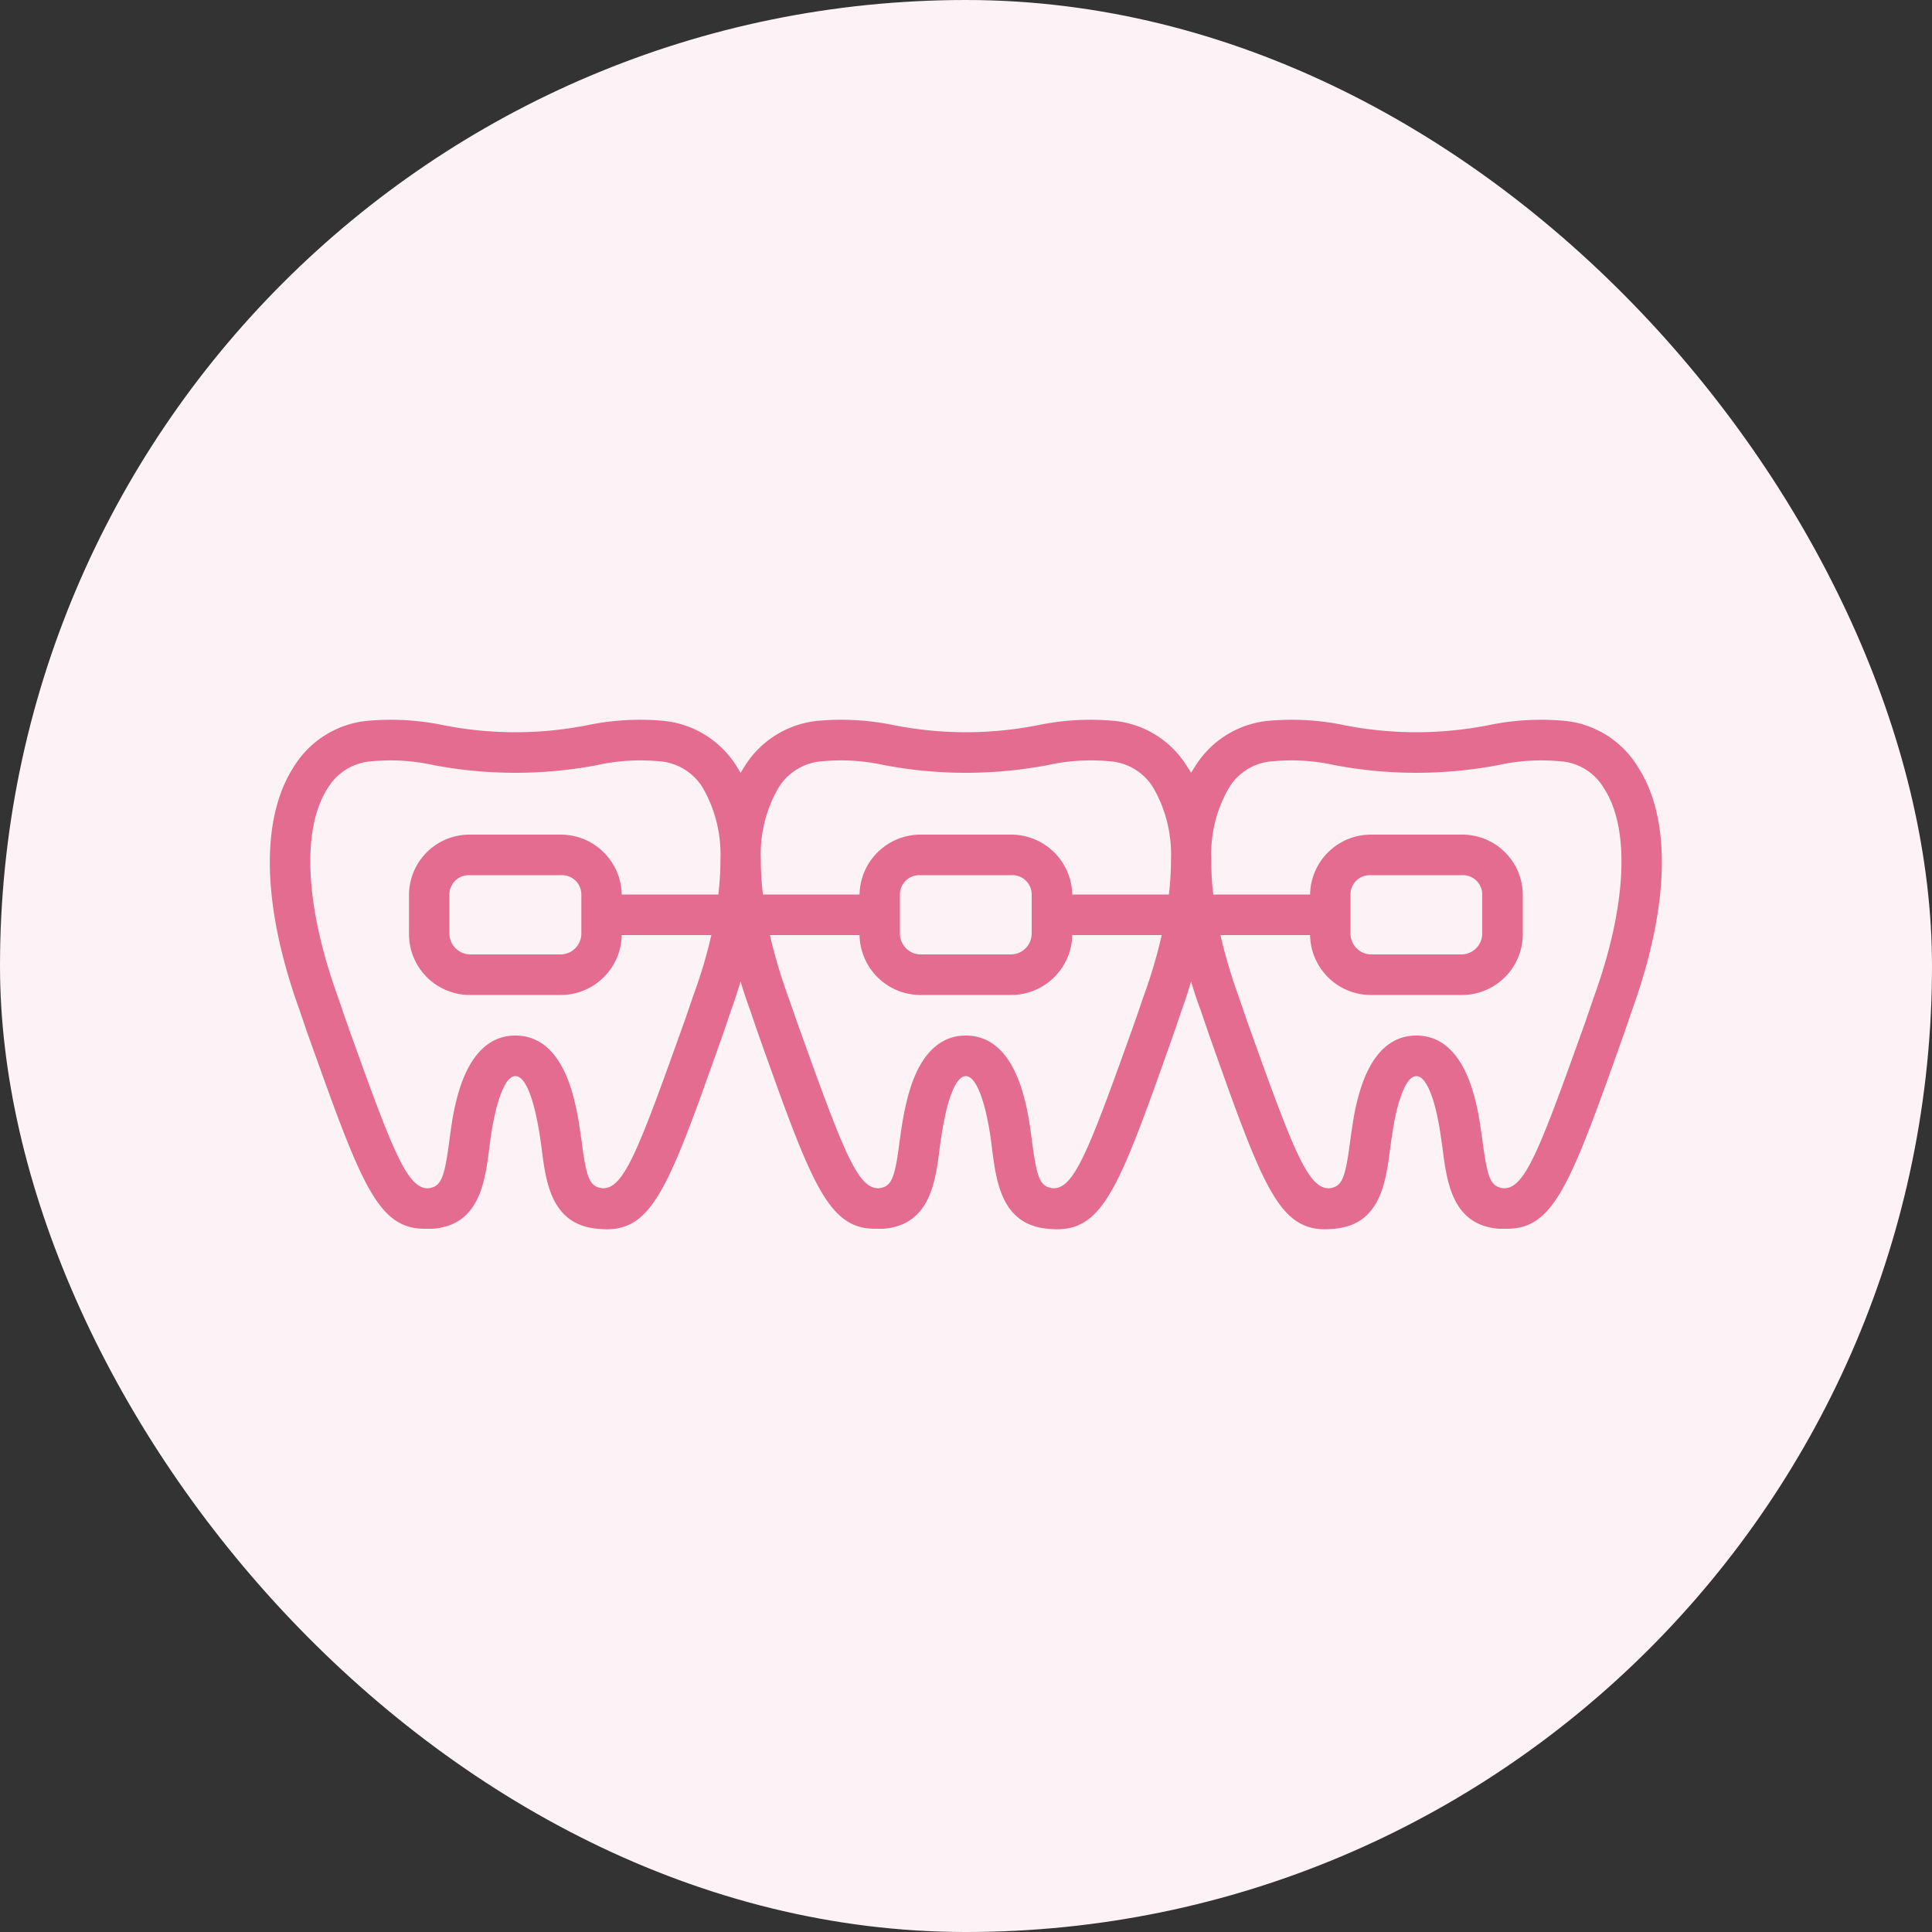
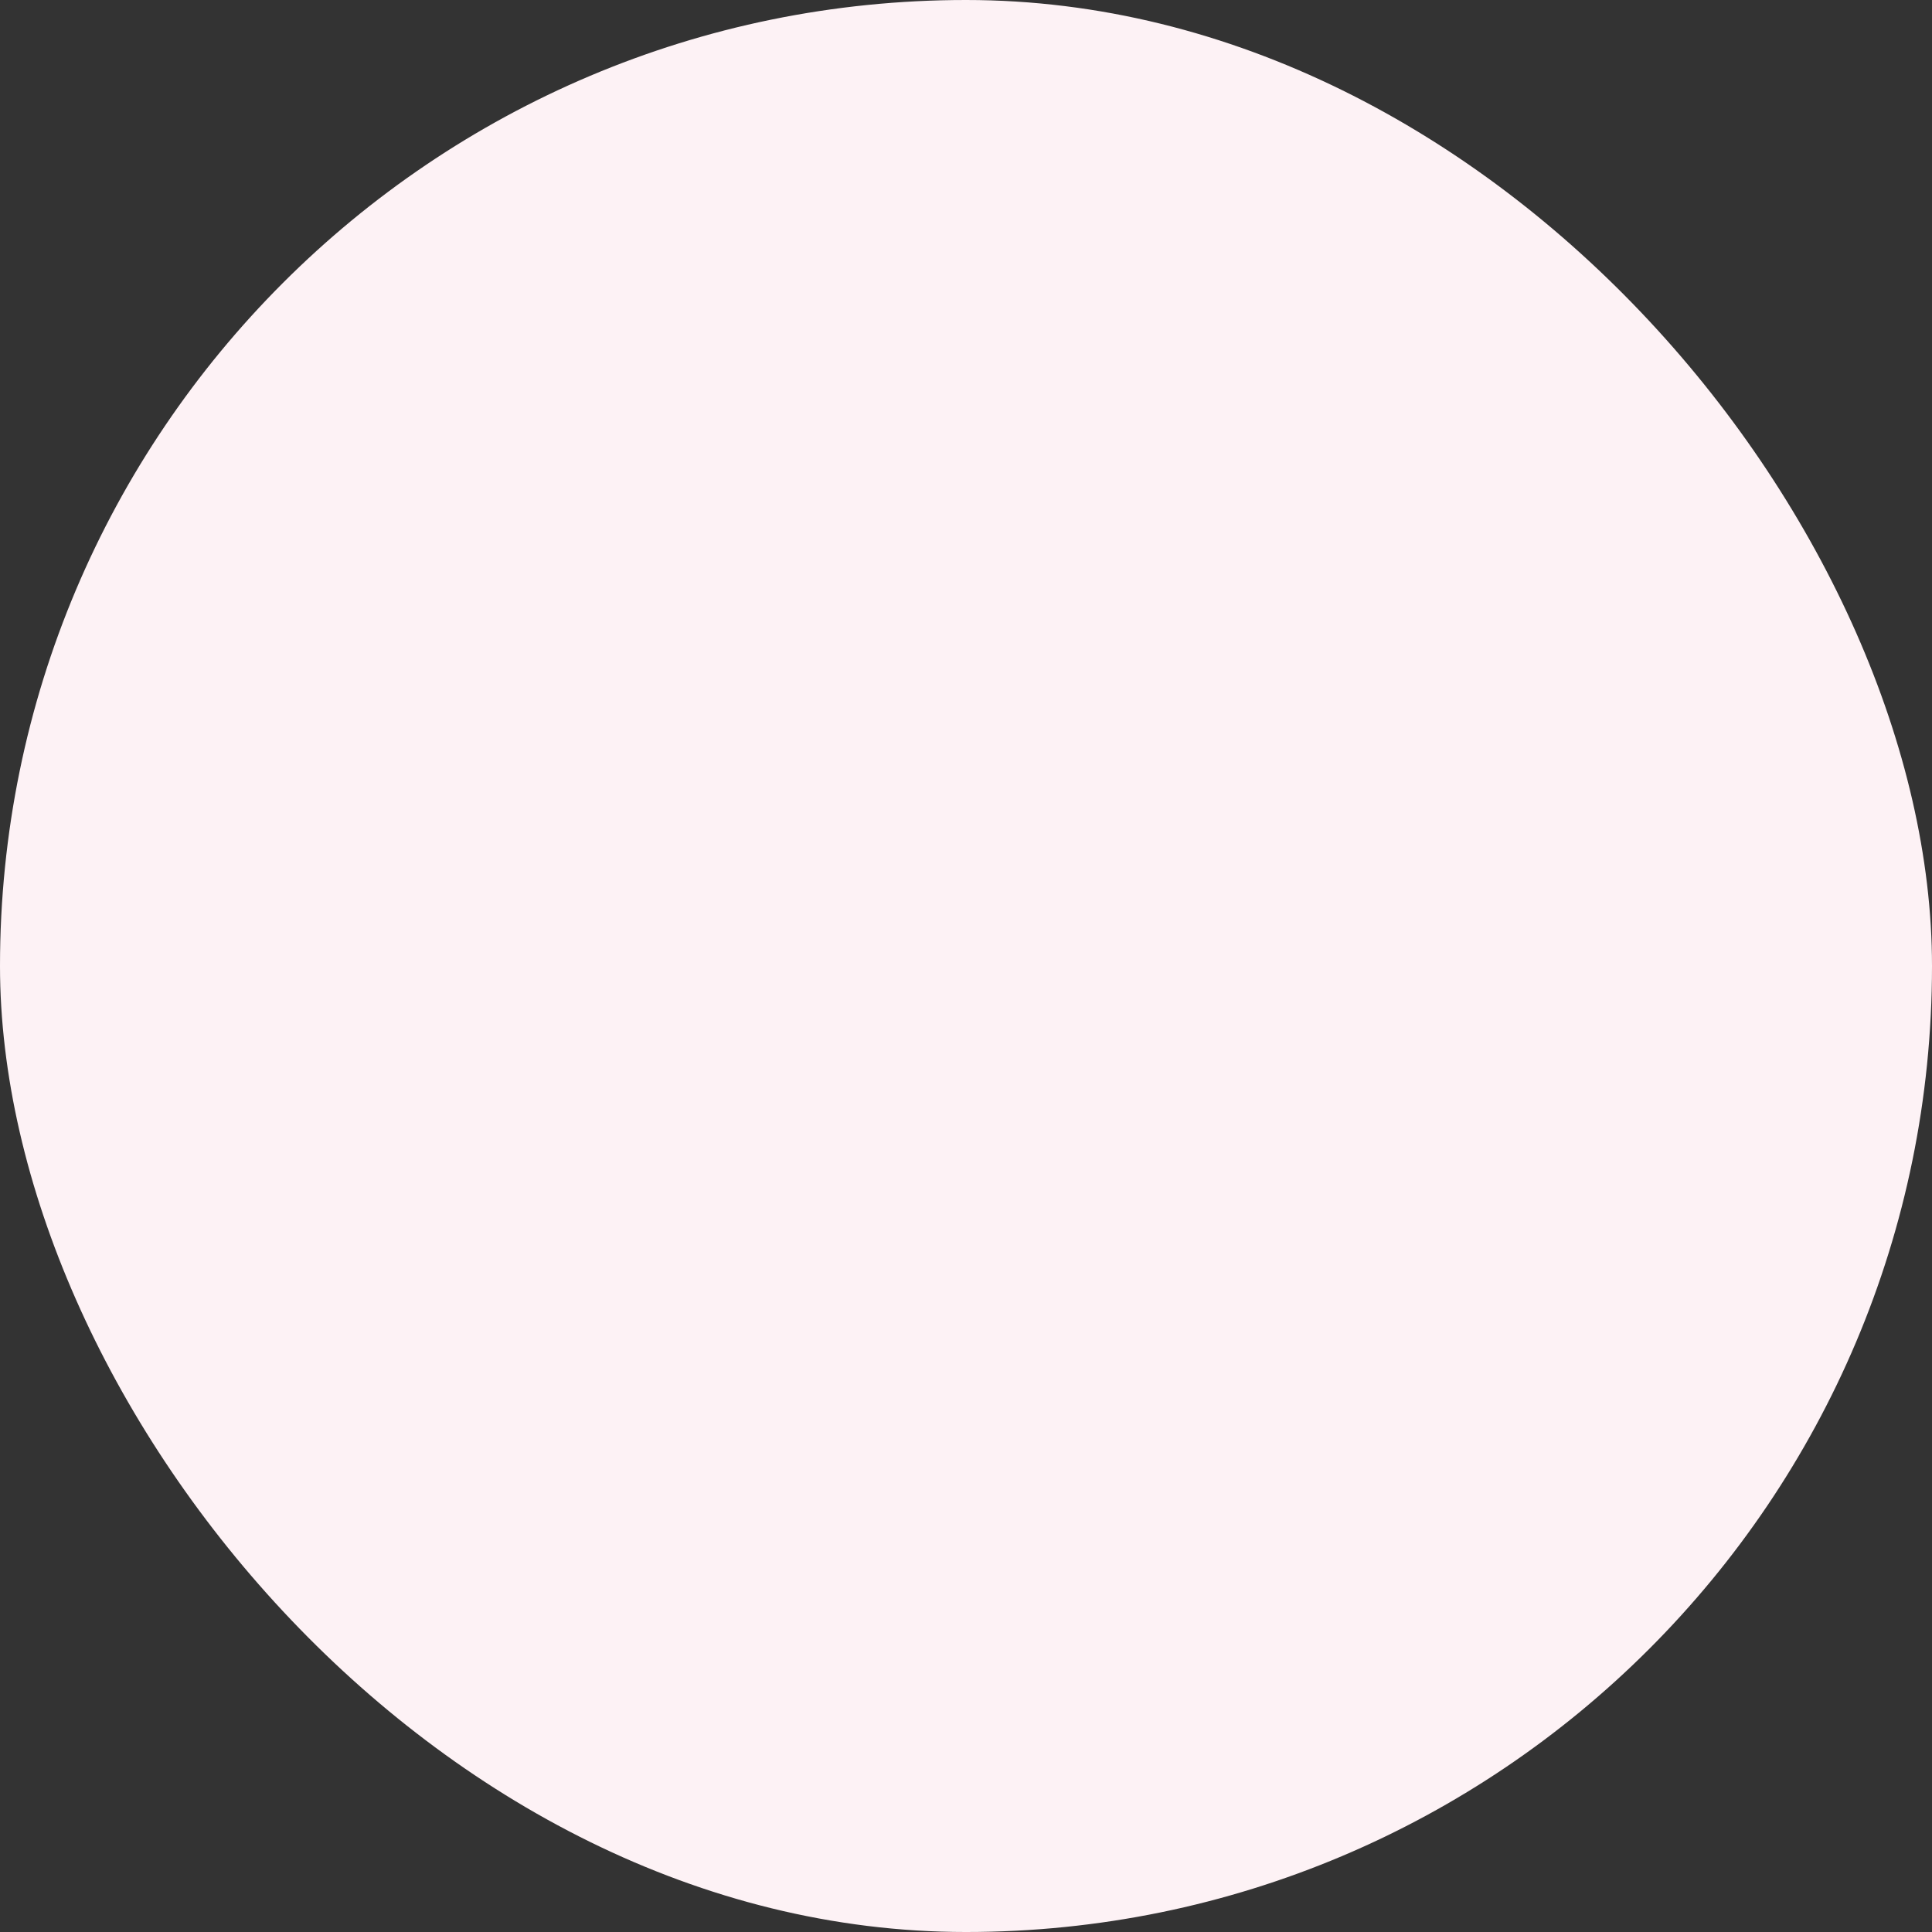
<svg xmlns="http://www.w3.org/2000/svg" id="icn__medical08.svg" width="100" height="100" viewBox="0 0 100 100">
  <rect x="0" y="0" width="100" height="100" fill="#333333" stroke="none" />
  <defs>
    <style>
      .cls-1 {
        fill: #fdf2f5;
      }

      .cls-2 {
        fill: #e56c91;
        fill-rule: evenodd;
      }
    </style>
  </defs>
  <rect id="長方形_602" data-name="長方形 602" class="cls-1" width="100" height="100" rx="49.999" ry="49.999" />
-   <path id="シェイプ_1199" data-name="シェイプ 1199" class="cls-2" d="M1792.78,11066.7a5.021,5.021,0,0,0-3.92-2.4,13.337,13.337,0,0,0-3.64.2,19.31,19.31,0,0,1-7.82,0,13.337,13.337,0,0,0-3.64-.2,5.021,5.021,0,0,0-3.92,2.4c-0.07.1-.13,0.2-0.19,0.3-0.06-.1-0.12-0.2-0.19-0.3a5.006,5.006,0,0,0-3.92-2.4,13.337,13.337,0,0,0-3.64.2,19.261,19.261,0,0,1-7.81,0,13.386,13.386,0,0,0-3.65-.2,5.037,5.037,0,0,0-3.92,2.4c-0.07.1-.12,0.2-0.19,0.3l-0.18-.3a5.037,5.037,0,0,0-3.92-2.4,13.386,13.386,0,0,0-3.65.2,19.261,19.261,0,0,1-7.81,0,13.337,13.337,0,0,0-3.64-.2,5.039,5.039,0,0,0-3.93,2.4c-1.74,2.7-1.64,7.2.31,12.6l0.41,1.2c2.75,7.7,3.59,10.1,6.06,10.1h0.44c2.39-.2,2.68-2.4,2.91-4.2,0.06-.5.13-1,0.24-1.5,0.14-.7.52-2.2,1.11-2.2s0.96,1.5,1.1,2.2c0.11,0.5.18,1,.25,1.5,0.22,1.8.51,4,2.91,4.2,2.81,0.3,3.59-1.9,6.49-10.1l0.41-1.2c0.18-.5.34-1,0.49-1.5,0.15,0.5.32,1,.5,1.5l0.41,1.2c2.74,7.7,3.59,10.1,6.05,10.1h0.44c2.4-.2,2.69-2.4,2.91-4.2,0.07-.5.14-1,0.25-1.5,0.13-.7.52-2.2,1.1-2.2s0.97,1.5,1.11,2.2c0.11,0.5.18,1,.24,1.5,0.23,1.8.51,4,2.91,4.2,2.82,0.3,3.6-1.9,6.5-10.1l0.41-1.2c0.18-.5.34-1,0.49-1.5,0.15,0.5.31,1,.5,1.5l0.41,1.2c2.9,8.2,3.68,10.4,6.49,10.1,2.4-.2,2.68-2.4,2.91-4.2,0.07-.5.14-1,0.24-1.5,0.14-.7.52-2.2,1.11-2.2s0.97,1.5,1.11,2.2c0.1,0.5.17,1,.24,1.5,0.23,1.8.51,4,2.91,4.2h0.44c2.46,0,3.31-2.4,6.05-10.1l0.41-1.2C1794.42,11073.9,1794.53,11069.4,1792.78,11066.7Zm-44.5,1.1a2.882,2.882,0,0,1,2.32-1.4,10.348,10.348,0,0,1,3.15.2,22.725,22.725,0,0,0,8.49,0,10.3,10.3,0,0,1,3.15-.2,2.882,2.882,0,0,1,2.32,1.4,6.934,6.934,0,0,1,.9,3.7v0.1a15.239,15.239,0,0,1-.11,1.7h-5a3.166,3.166,0,0,0-3.15-3.1h-4.72a3.157,3.157,0,0,0-3.14,3.1h-5a15.239,15.239,0,0,1-.11-1.7v-0.1A6.844,6.844,0,0,1,1748.28,11067.8Zm13.12,5.5v2a1.081,1.081,0,0,1-1.05,1.1h-4.72a1.081,1.081,0,0,1-1.05-1.1v-2a1,1,0,0,1,1.05-1h4.72A1,1,0,0,1,1761.4,11073.3Zm-17.95,6.5c-2.43,6.8-3.17,8.8-4.31,8.7-0.61-.1-0.79-0.5-1.03-2.4-0.08-.5-0.15-1.1-0.28-1.7-0.2-.9-0.81-3.8-3.15-3.8s-2.96,2.9-3.16,3.8c-0.13.6-.2,1.2-0.27,1.7-0.25,1.9-.43,2.3-1.04,2.4-1.13.1-1.88-1.9-4.31-8.7l-0.41-1.2c-1.7-4.7-1.89-8.7-.53-10.8a2.882,2.882,0,0,1,2.32-1.4,10.3,10.3,0,0,1,3.15.2,22.725,22.725,0,0,0,8.49,0,10.3,10.3,0,0,1,3.15-.2,2.882,2.882,0,0,1,2.32,1.4,6.934,6.934,0,0,1,.9,3.7v0.1a15.239,15.239,0,0,1-.11,1.7h-5a3.157,3.157,0,0,0-3.14-3.1h-4.73a3.131,3.131,0,0,0-3.14,3.1v2a3.152,3.152,0,0,0,3.14,3.2h4.73a3.157,3.157,0,0,0,3.14-3.1h4.64a25.894,25.894,0,0,1-.96,3.2Zm-5.36-6.5v2a1.081,1.081,0,0,1-1.05,1.1h-4.73a1.087,1.087,0,0,1-1.05-1.1v-2a1,1,0,0,1,1.05-1h4.73A1,1,0,0,1,1738.09,11073.3Zm28.68,6.5c-2.43,6.8-3.18,8.8-4.31,8.7-0.62-.1-0.79-0.5-1.04-2.4-0.07-.5-0.14-1.1-0.27-1.7-0.2-.9-0.82-3.8-3.16-3.8s-2.95,2.9-3.15,3.8c-0.13.6-.21,1.2-0.28,1.7-0.24,1.9-.42,2.3-1.03,2.4-1.13.1-1.88-1.9-4.31-8.7l-0.42-1.2a27.609,27.609,0,0,1-.95-3.2h4.64a3.157,3.157,0,0,0,3.14,3.1h4.72a3.166,3.166,0,0,0,3.15-3.1h4.63a25.774,25.774,0,0,1-.95,3.2Zm23.73-1.2-0.41,1.2c-2.43,6.8-3.18,8.8-4.31,8.7-0.62-.1-0.79-0.5-1.04-2.4-0.07-.5-0.15-1.1-0.27-1.7-0.21-.9-0.82-3.8-3.16-3.8s-2.95,2.9-3.16,3.8c-0.12.6-.2,1.2-0.27,1.7-0.25,1.9-.42,2.3-1.03,2.4-1.14.1-1.89-1.9-4.32-8.7l-0.41-1.2a27.609,27.609,0,0,1-.95-3.2h4.64a3.15,3.15,0,0,0,3.14,3.1h4.72a3.154,3.154,0,0,0,3.15-3.2v-2a3.133,3.133,0,0,0-3.15-3.1h-4.72a3.15,3.15,0,0,0-3.14,3.1h-5.01a13.051,13.051,0,0,1-.1-1.7v-0.1a6.756,6.756,0,0,1,.9-3.7,2.854,2.854,0,0,1,2.32-1.4,10.257,10.257,0,0,1,3.14.2,22.778,22.778,0,0,0,8.5,0,10.3,10.3,0,0,1,3.15-.2,2.851,2.851,0,0,1,2.31,1.4C1792.39,11069.9,1792.2,11073.9,1790.5,11078.6Zm-12.6-3.3v-2a1,1,0,0,1,1.05-1h4.72a1,1,0,0,1,1.05,1v2a1.081,1.081,0,0,1-1.05,1.1h-4.72A1.081,1.081,0,0,1,1777.9,11075.3Z" transform="translate(-1708 -11027)" />
</svg>